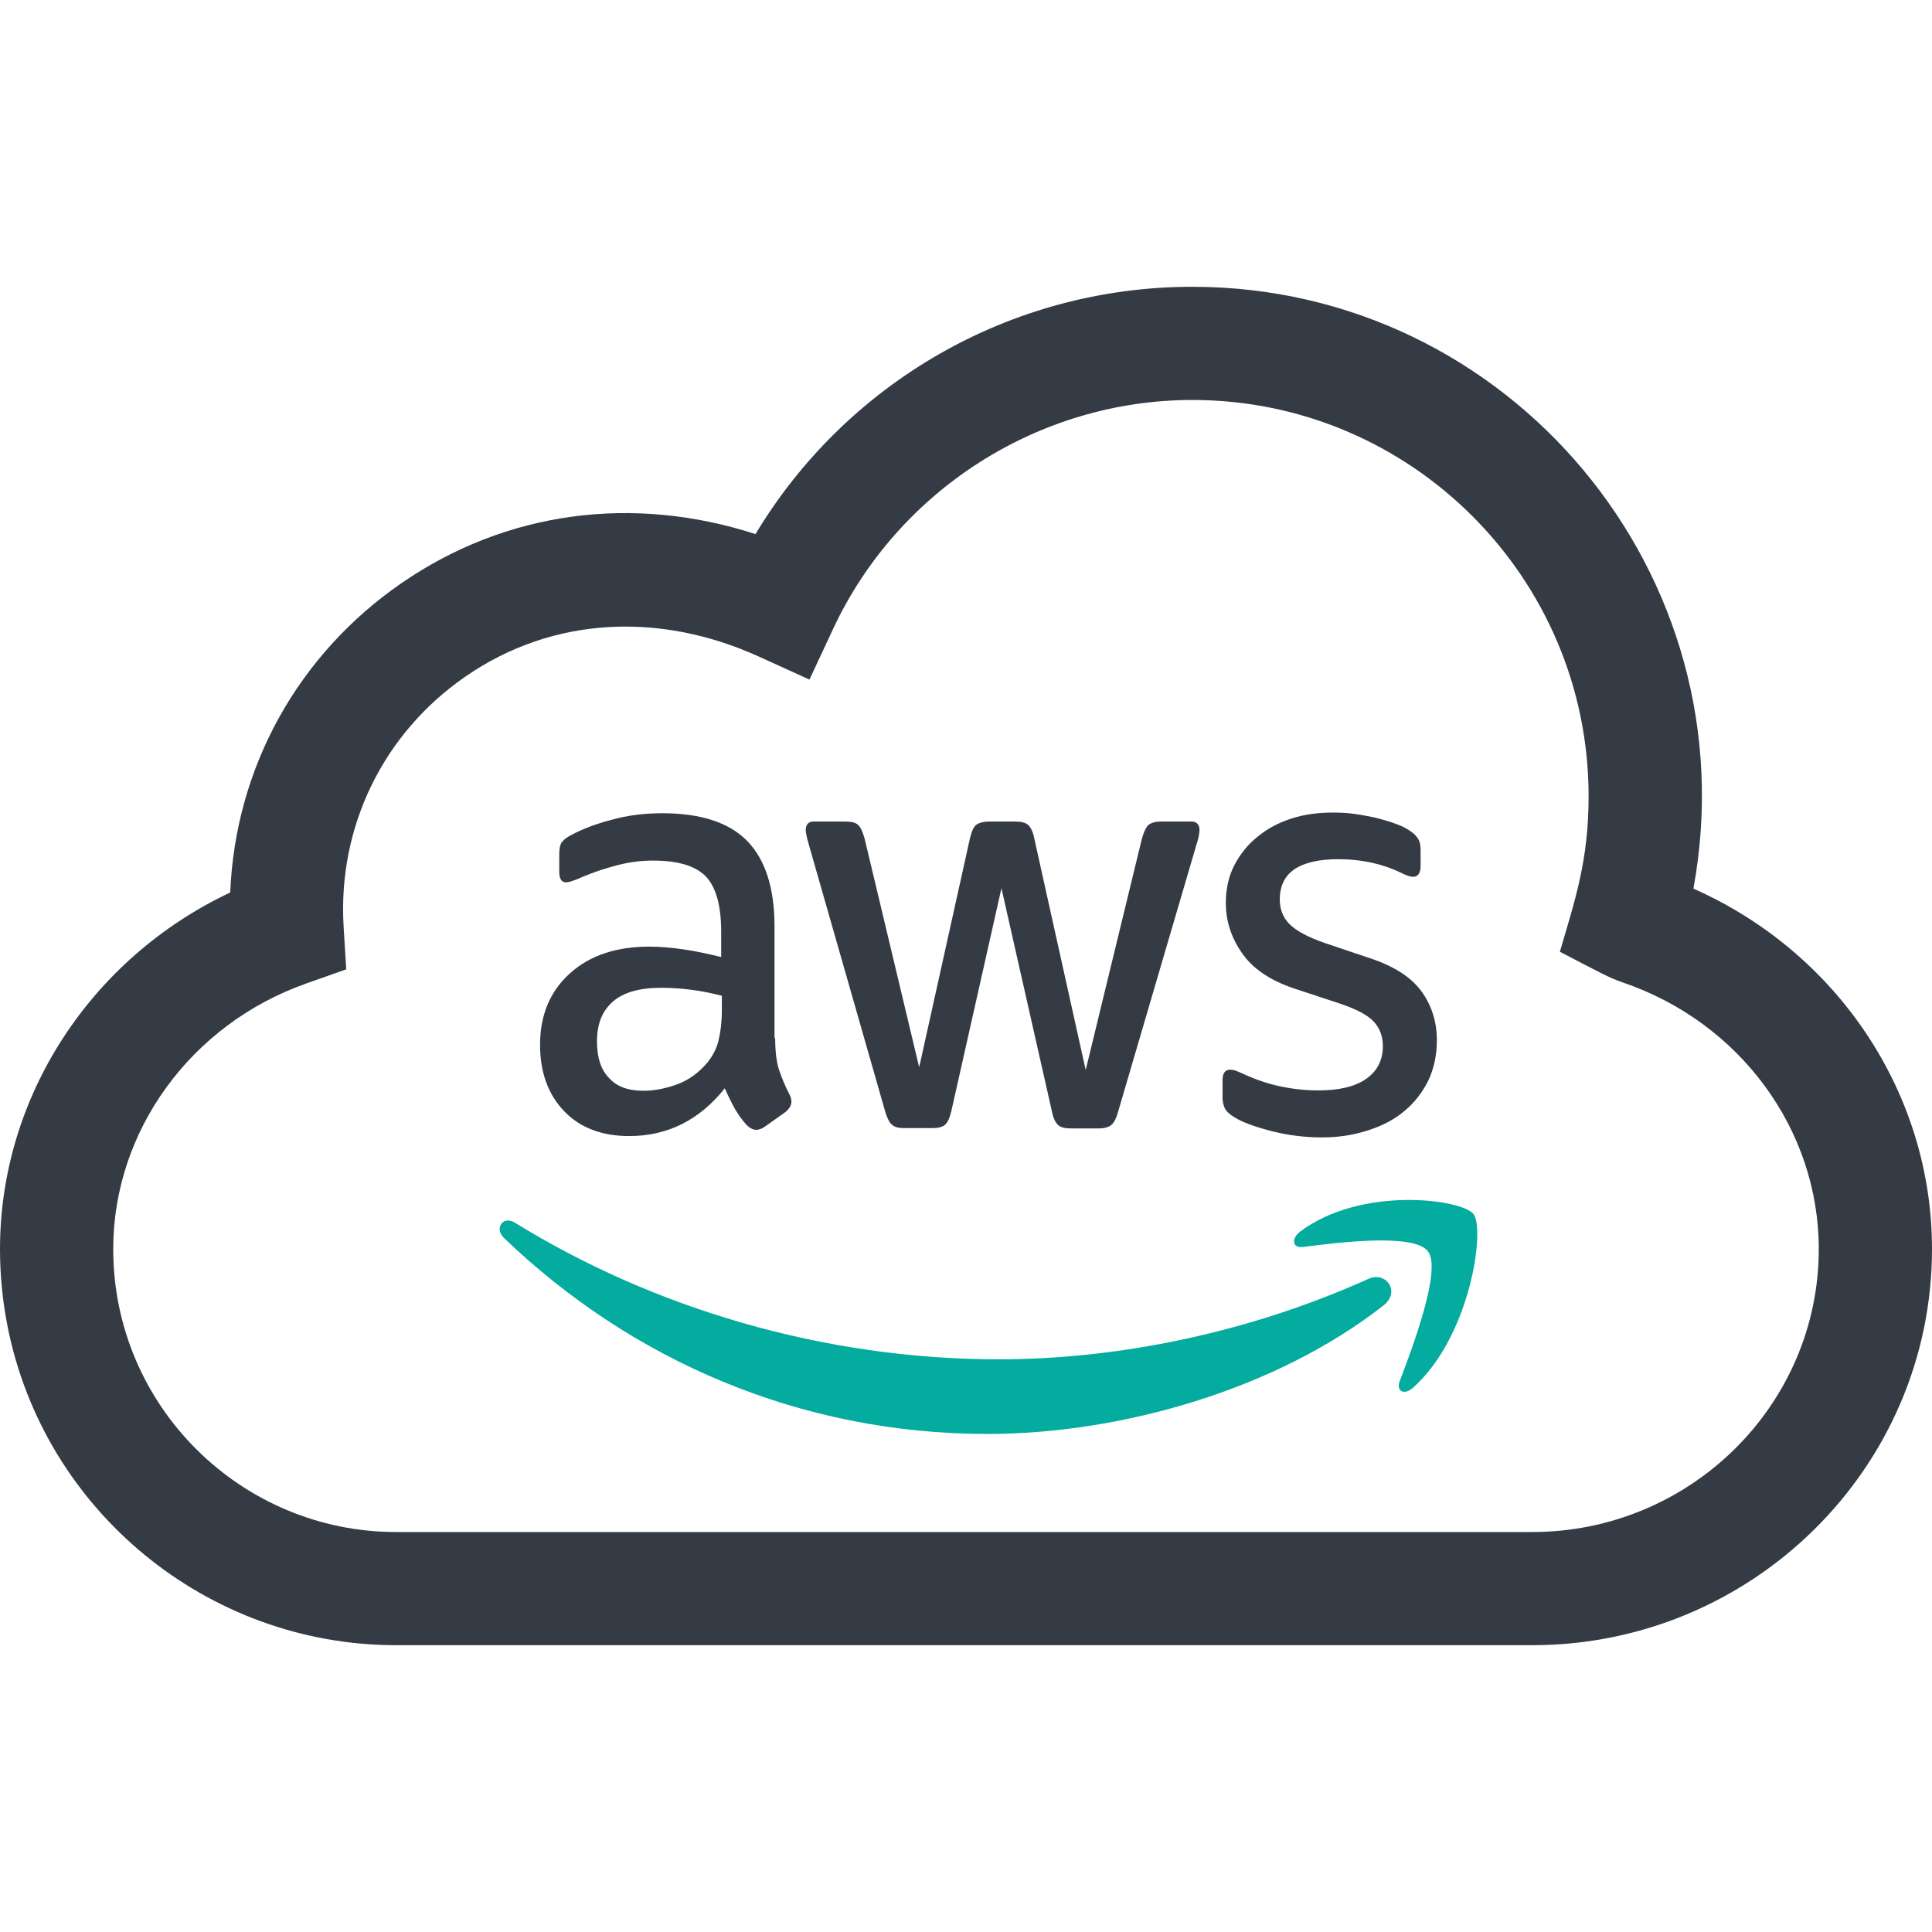
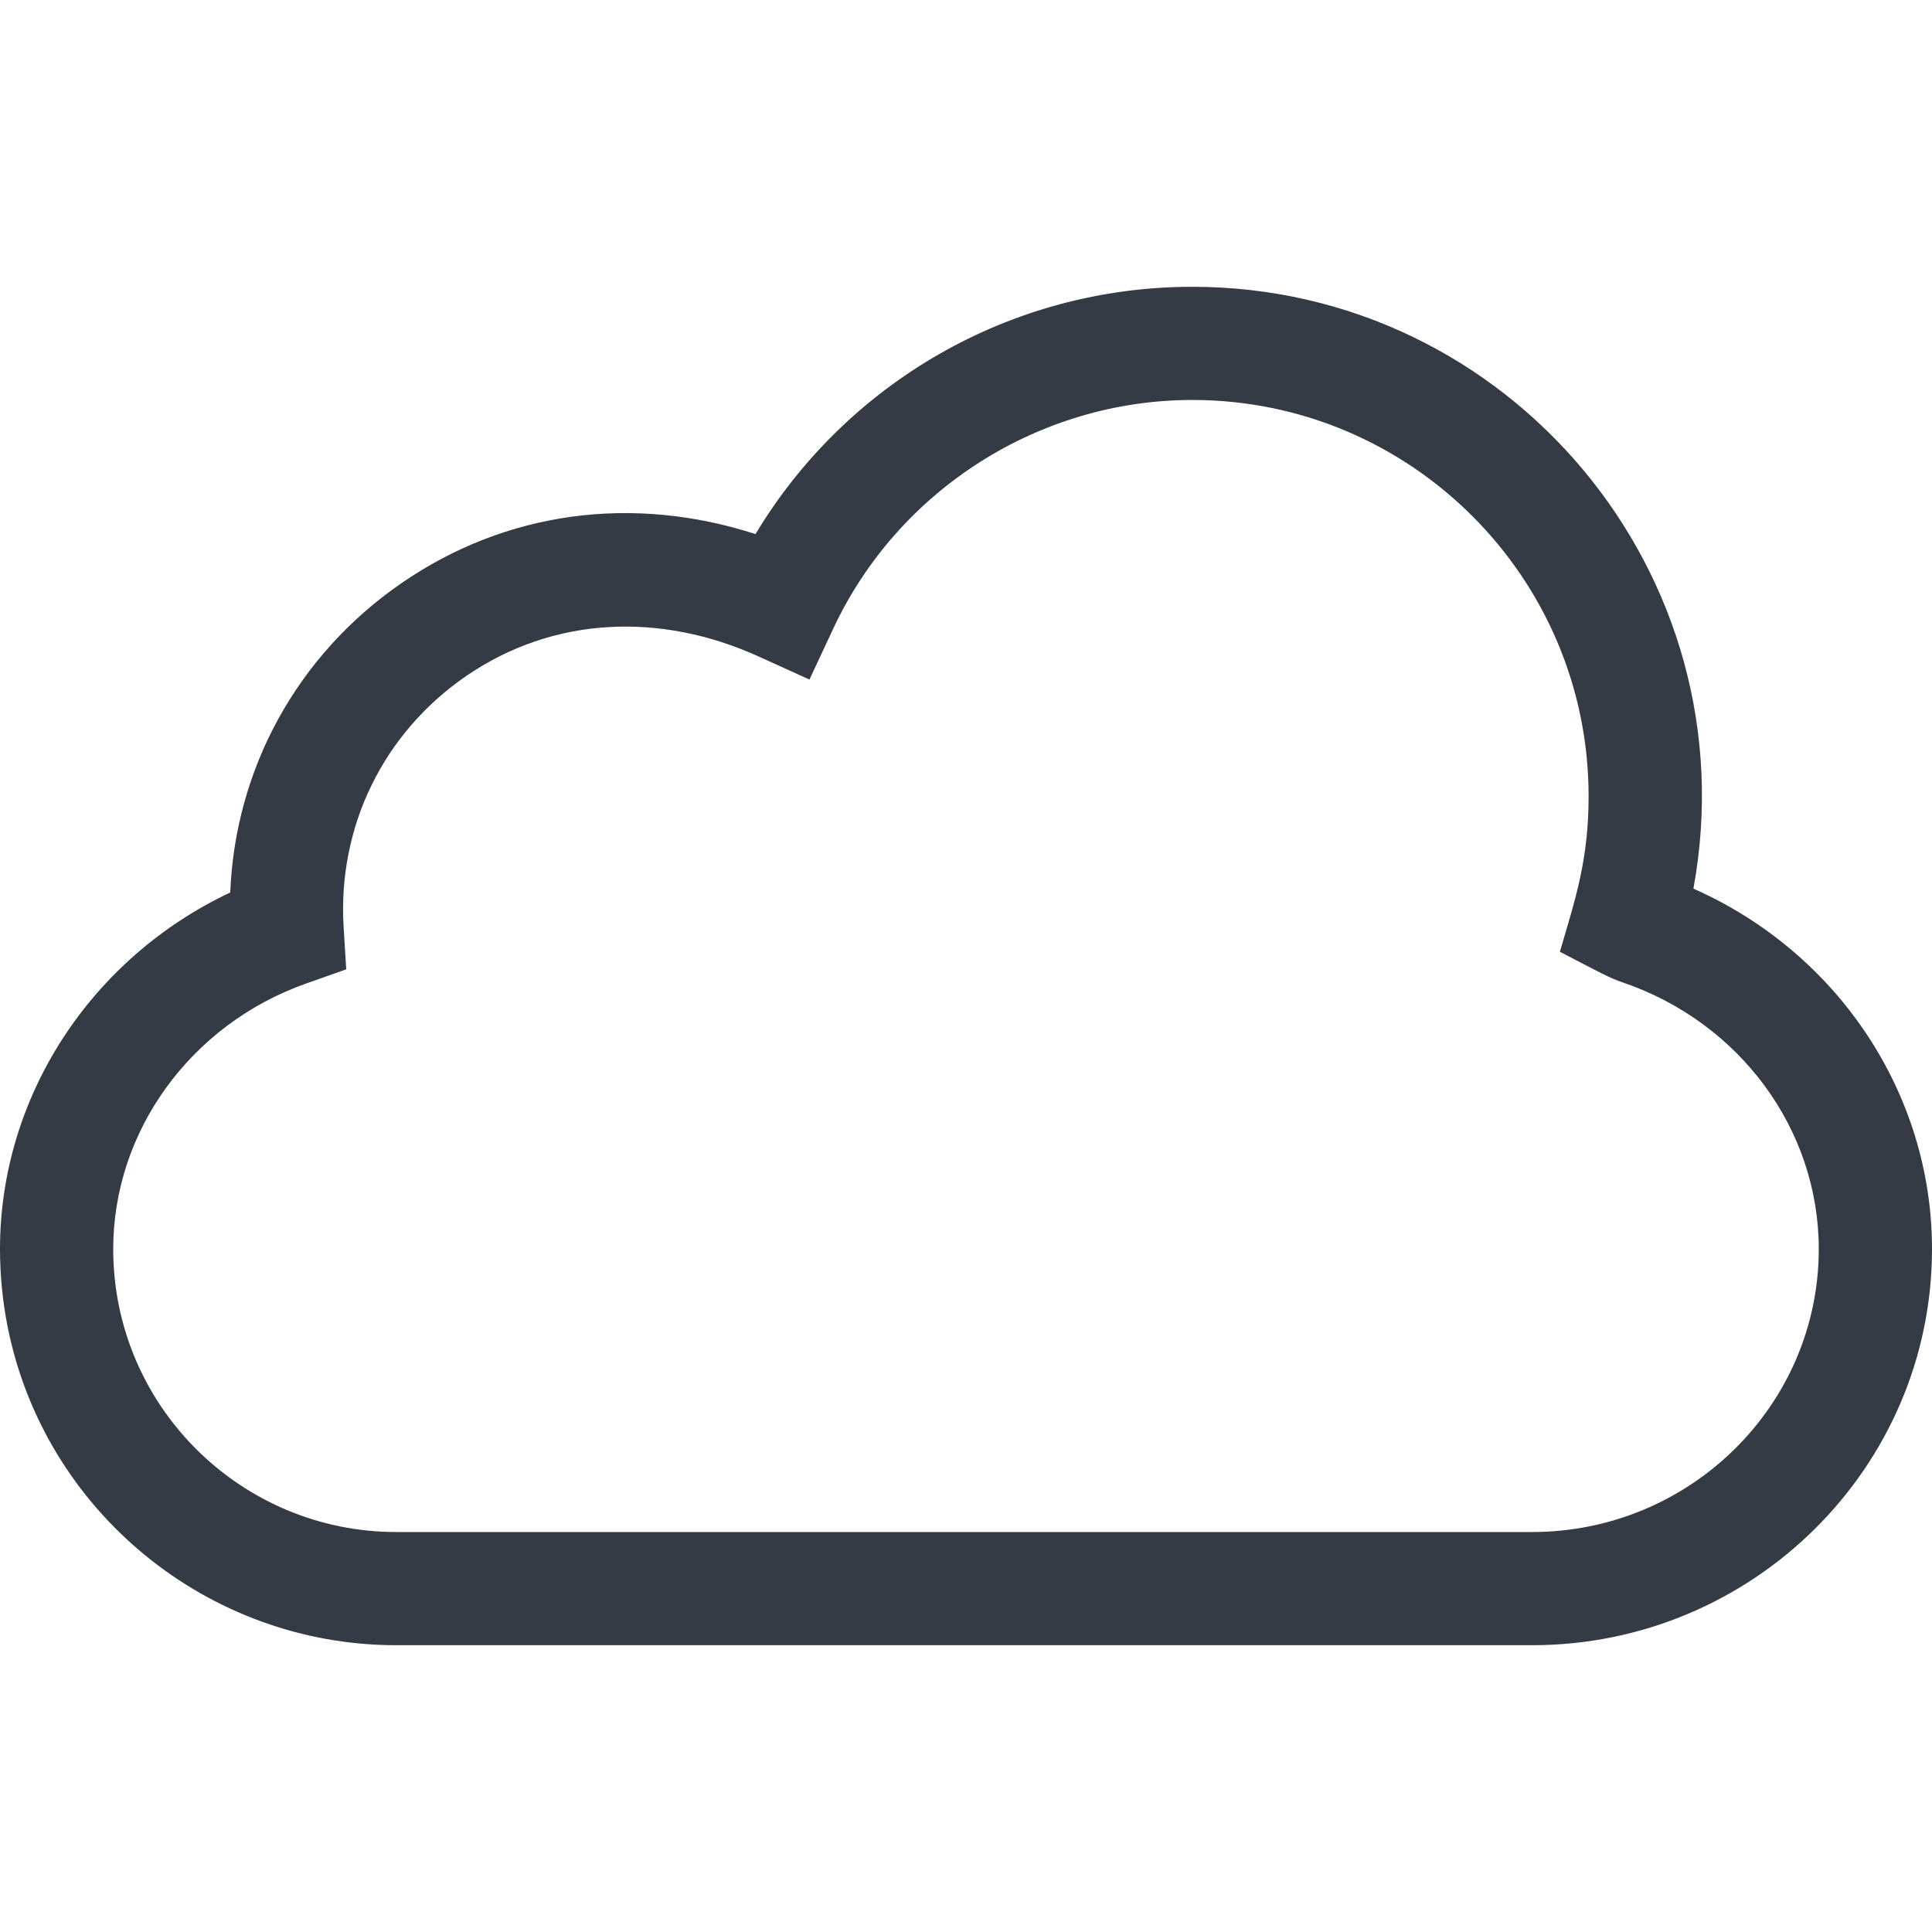
<svg xmlns="http://www.w3.org/2000/svg" width="43" height="43" viewBox="0 0 43 43" fill="none">
  <path d="M37.69 19.778C38.972 12.787 33.586 6.383 26.539 6.383C22.467 6.383 18.823 8.543 16.815 11.887C14.076 11.002 11.26 11.379 8.94 12.976C6.621 14.572 5.236 17.1 5.124 19.864C2.026 21.324 0 24.409 0 27.799C0 28.379 0.057 28.96 0.169 29.525C0.985 33.635 4.623 36.617 8.818 36.617H34.098C39.006 36.617 43 32.661 43 27.799C43 24.329 40.895 21.197 37.69 19.778ZM34.098 34.098H8.818C5.375 34.098 2.52 31.306 2.52 27.799C2.52 25.174 4.244 22.8 6.811 21.891L7.706 21.574L7.648 20.627C7.513 18.401 8.53 16.317 10.369 15.051C12.313 13.713 14.698 13.62 16.882 14.61L18.016 15.125L18.543 13.996C19.988 10.902 23.126 8.902 26.539 8.902C31.401 8.902 35.357 12.858 35.357 17.721C35.357 19.159 35.054 20.03 34.718 21.183C35.658 21.671 35.81 21.761 36.126 21.869C38.731 22.761 40.48 25.144 40.48 27.799C40.48 31.272 37.617 34.098 34.098 34.098Z" fill="#343B45" />
  <g clip-path="url(#clip0_226_2694)">
-     <path d="M17.253 23.108C17.253 23.392 17.281 23.623 17.332 23.792C17.39 23.962 17.462 24.146 17.564 24.346C17.6 24.408 17.614 24.469 17.614 24.523C17.614 24.6 17.571 24.677 17.477 24.754L17.021 25.077C16.956 25.123 16.891 25.146 16.833 25.146C16.76 25.146 16.688 25.108 16.616 25.038C16.514 24.923 16.427 24.8 16.355 24.677C16.283 24.546 16.21 24.4 16.131 24.223C15.566 24.931 14.857 25.285 14.003 25.285C13.395 25.285 12.91 25.1 12.556 24.731C12.201 24.361 12.02 23.869 12.02 23.254C12.02 22.6 12.237 22.069 12.679 21.669C13.12 21.269 13.706 21.069 14.452 21.069C14.698 21.069 14.951 21.092 15.219 21.131C15.487 21.169 15.762 21.231 16.051 21.3V20.738C16.051 20.154 15.935 19.746 15.711 19.508C15.479 19.269 15.089 19.154 14.531 19.154C14.278 19.154 14.018 19.185 13.75 19.254C13.482 19.323 13.222 19.408 12.968 19.515C12.852 19.569 12.766 19.6 12.715 19.615C12.664 19.631 12.628 19.638 12.599 19.638C12.498 19.638 12.447 19.561 12.447 19.4V19.023C12.447 18.9 12.462 18.808 12.498 18.754C12.534 18.7 12.599 18.646 12.7 18.592C12.954 18.454 13.258 18.338 13.612 18.246C13.967 18.146 14.343 18.1 14.741 18.1C15.602 18.1 16.232 18.308 16.637 18.723C17.035 19.138 17.238 19.769 17.238 20.615V23.108H17.253ZM14.314 24.277C14.553 24.277 14.799 24.231 15.06 24.138C15.32 24.046 15.552 23.877 15.747 23.646C15.863 23.5 15.95 23.338 15.993 23.154C16.037 22.969 16.066 22.746 16.066 22.485V22.162C15.856 22.108 15.631 22.061 15.4 22.031C15.168 22 14.944 21.985 14.72 21.985C14.235 21.985 13.88 22.085 13.641 22.292C13.402 22.5 13.287 22.792 13.287 23.177C13.287 23.538 13.374 23.808 13.555 23.992C13.728 24.185 13.981 24.277 14.314 24.277ZM20.125 25.108C19.995 25.108 19.908 25.085 19.851 25.031C19.793 24.985 19.742 24.877 19.699 24.731L17.998 18.785C17.954 18.631 17.933 18.531 17.933 18.477C17.933 18.354 17.991 18.285 18.106 18.285H18.816C18.953 18.285 19.047 18.308 19.098 18.361C19.156 18.408 19.199 18.515 19.243 18.662L20.458 23.754L21.587 18.662C21.624 18.508 21.667 18.408 21.725 18.361C21.783 18.315 21.884 18.285 22.014 18.285H22.593C22.731 18.285 22.825 18.308 22.883 18.361C22.941 18.408 22.991 18.515 23.02 18.662L24.164 23.815L25.416 18.662C25.459 18.508 25.51 18.408 25.56 18.361C25.618 18.315 25.712 18.285 25.843 18.285H26.516C26.631 18.285 26.697 18.346 26.697 18.477C26.697 18.515 26.689 18.554 26.682 18.6C26.675 18.646 26.66 18.708 26.631 18.792L24.887 24.738C24.844 24.892 24.793 24.992 24.735 25.038C24.677 25.085 24.583 25.115 24.46 25.115H23.838C23.701 25.115 23.606 25.092 23.549 25.038C23.491 24.985 23.44 24.885 23.411 24.731L22.289 19.769L21.175 24.723C21.139 24.877 21.095 24.977 21.037 25.031C20.98 25.085 20.878 25.108 20.748 25.108H20.125ZM29.425 25.315C29.049 25.315 28.672 25.269 28.31 25.177C27.949 25.085 27.666 24.985 27.478 24.869C27.362 24.8 27.283 24.723 27.254 24.654C27.225 24.585 27.21 24.508 27.21 24.438V24.046C27.21 23.885 27.268 23.808 27.377 23.808C27.42 23.808 27.464 23.815 27.507 23.831C27.55 23.846 27.616 23.877 27.688 23.908C27.934 24.023 28.202 24.115 28.484 24.177C28.774 24.238 29.056 24.269 29.345 24.269C29.801 24.269 30.156 24.185 30.402 24.015C30.648 23.846 30.778 23.6 30.778 23.285C30.778 23.069 30.713 22.892 30.583 22.746C30.453 22.6 30.206 22.469 29.852 22.346L28.802 22C28.274 21.823 27.883 21.561 27.645 21.215C27.406 20.877 27.283 20.5 27.283 20.1C27.283 19.777 27.348 19.492 27.478 19.246C27.608 19 27.782 18.785 27.999 18.615C28.216 18.438 28.462 18.308 28.752 18.215C29.041 18.123 29.345 18.085 29.664 18.085C29.823 18.085 29.989 18.092 30.149 18.115C30.315 18.138 30.467 18.169 30.619 18.2C30.764 18.238 30.901 18.277 31.031 18.323C31.162 18.369 31.263 18.415 31.335 18.462C31.437 18.523 31.509 18.585 31.552 18.654C31.596 18.715 31.618 18.8 31.618 18.908V19.269C31.618 19.431 31.56 19.515 31.451 19.515C31.393 19.515 31.299 19.485 31.176 19.423C30.764 19.223 30.3 19.123 29.787 19.123C29.374 19.123 29.049 19.192 28.824 19.338C28.6 19.485 28.484 19.708 28.484 20.023C28.484 20.238 28.556 20.423 28.701 20.569C28.846 20.715 29.114 20.861 29.497 20.992L30.525 21.338C31.046 21.515 31.422 21.762 31.647 22.077C31.871 22.392 31.98 22.754 31.98 23.154C31.98 23.485 31.914 23.785 31.791 24.046C31.661 24.308 31.487 24.538 31.263 24.723C31.039 24.915 30.771 25.054 30.46 25.154C30.134 25.262 29.794 25.315 29.425 25.315Z" fill="#343B45" />
-     <path fill-rule="evenodd" clip-rule="evenodd" d="M30.793 29.054C28.412 30.923 24.953 31.915 21.978 31.915C17.81 31.915 14.054 30.277 11.217 27.554C10.993 27.338 11.195 27.046 11.463 27.215C14.531 29.108 18.316 30.254 22.232 30.254C24.873 30.254 27.775 29.669 30.445 28.469C30.843 28.277 31.183 28.746 30.793 29.054Z" fill="#03AC9E" />
    <path fill-rule="evenodd" clip-rule="evenodd" d="M31.784 27.854C31.48 27.439 29.772 27.654 28.998 27.754C28.766 27.785 28.73 27.569 28.94 27.408C30.3 26.392 32.537 26.685 32.797 27.023C33.058 27.369 32.725 29.746 31.451 30.885C31.256 31.061 31.068 30.969 31.154 30.738C31.444 29.977 32.088 28.262 31.784 27.854Z" fill="#03AC9E" />
  </g>
  <defs>
    <clipPath id="clip0_226_2694">
-       <rect width="22" height="14" fill="white" transform="translate(11 18)" />
-     </clipPath>
+       </clipPath>
  </defs>
</svg>